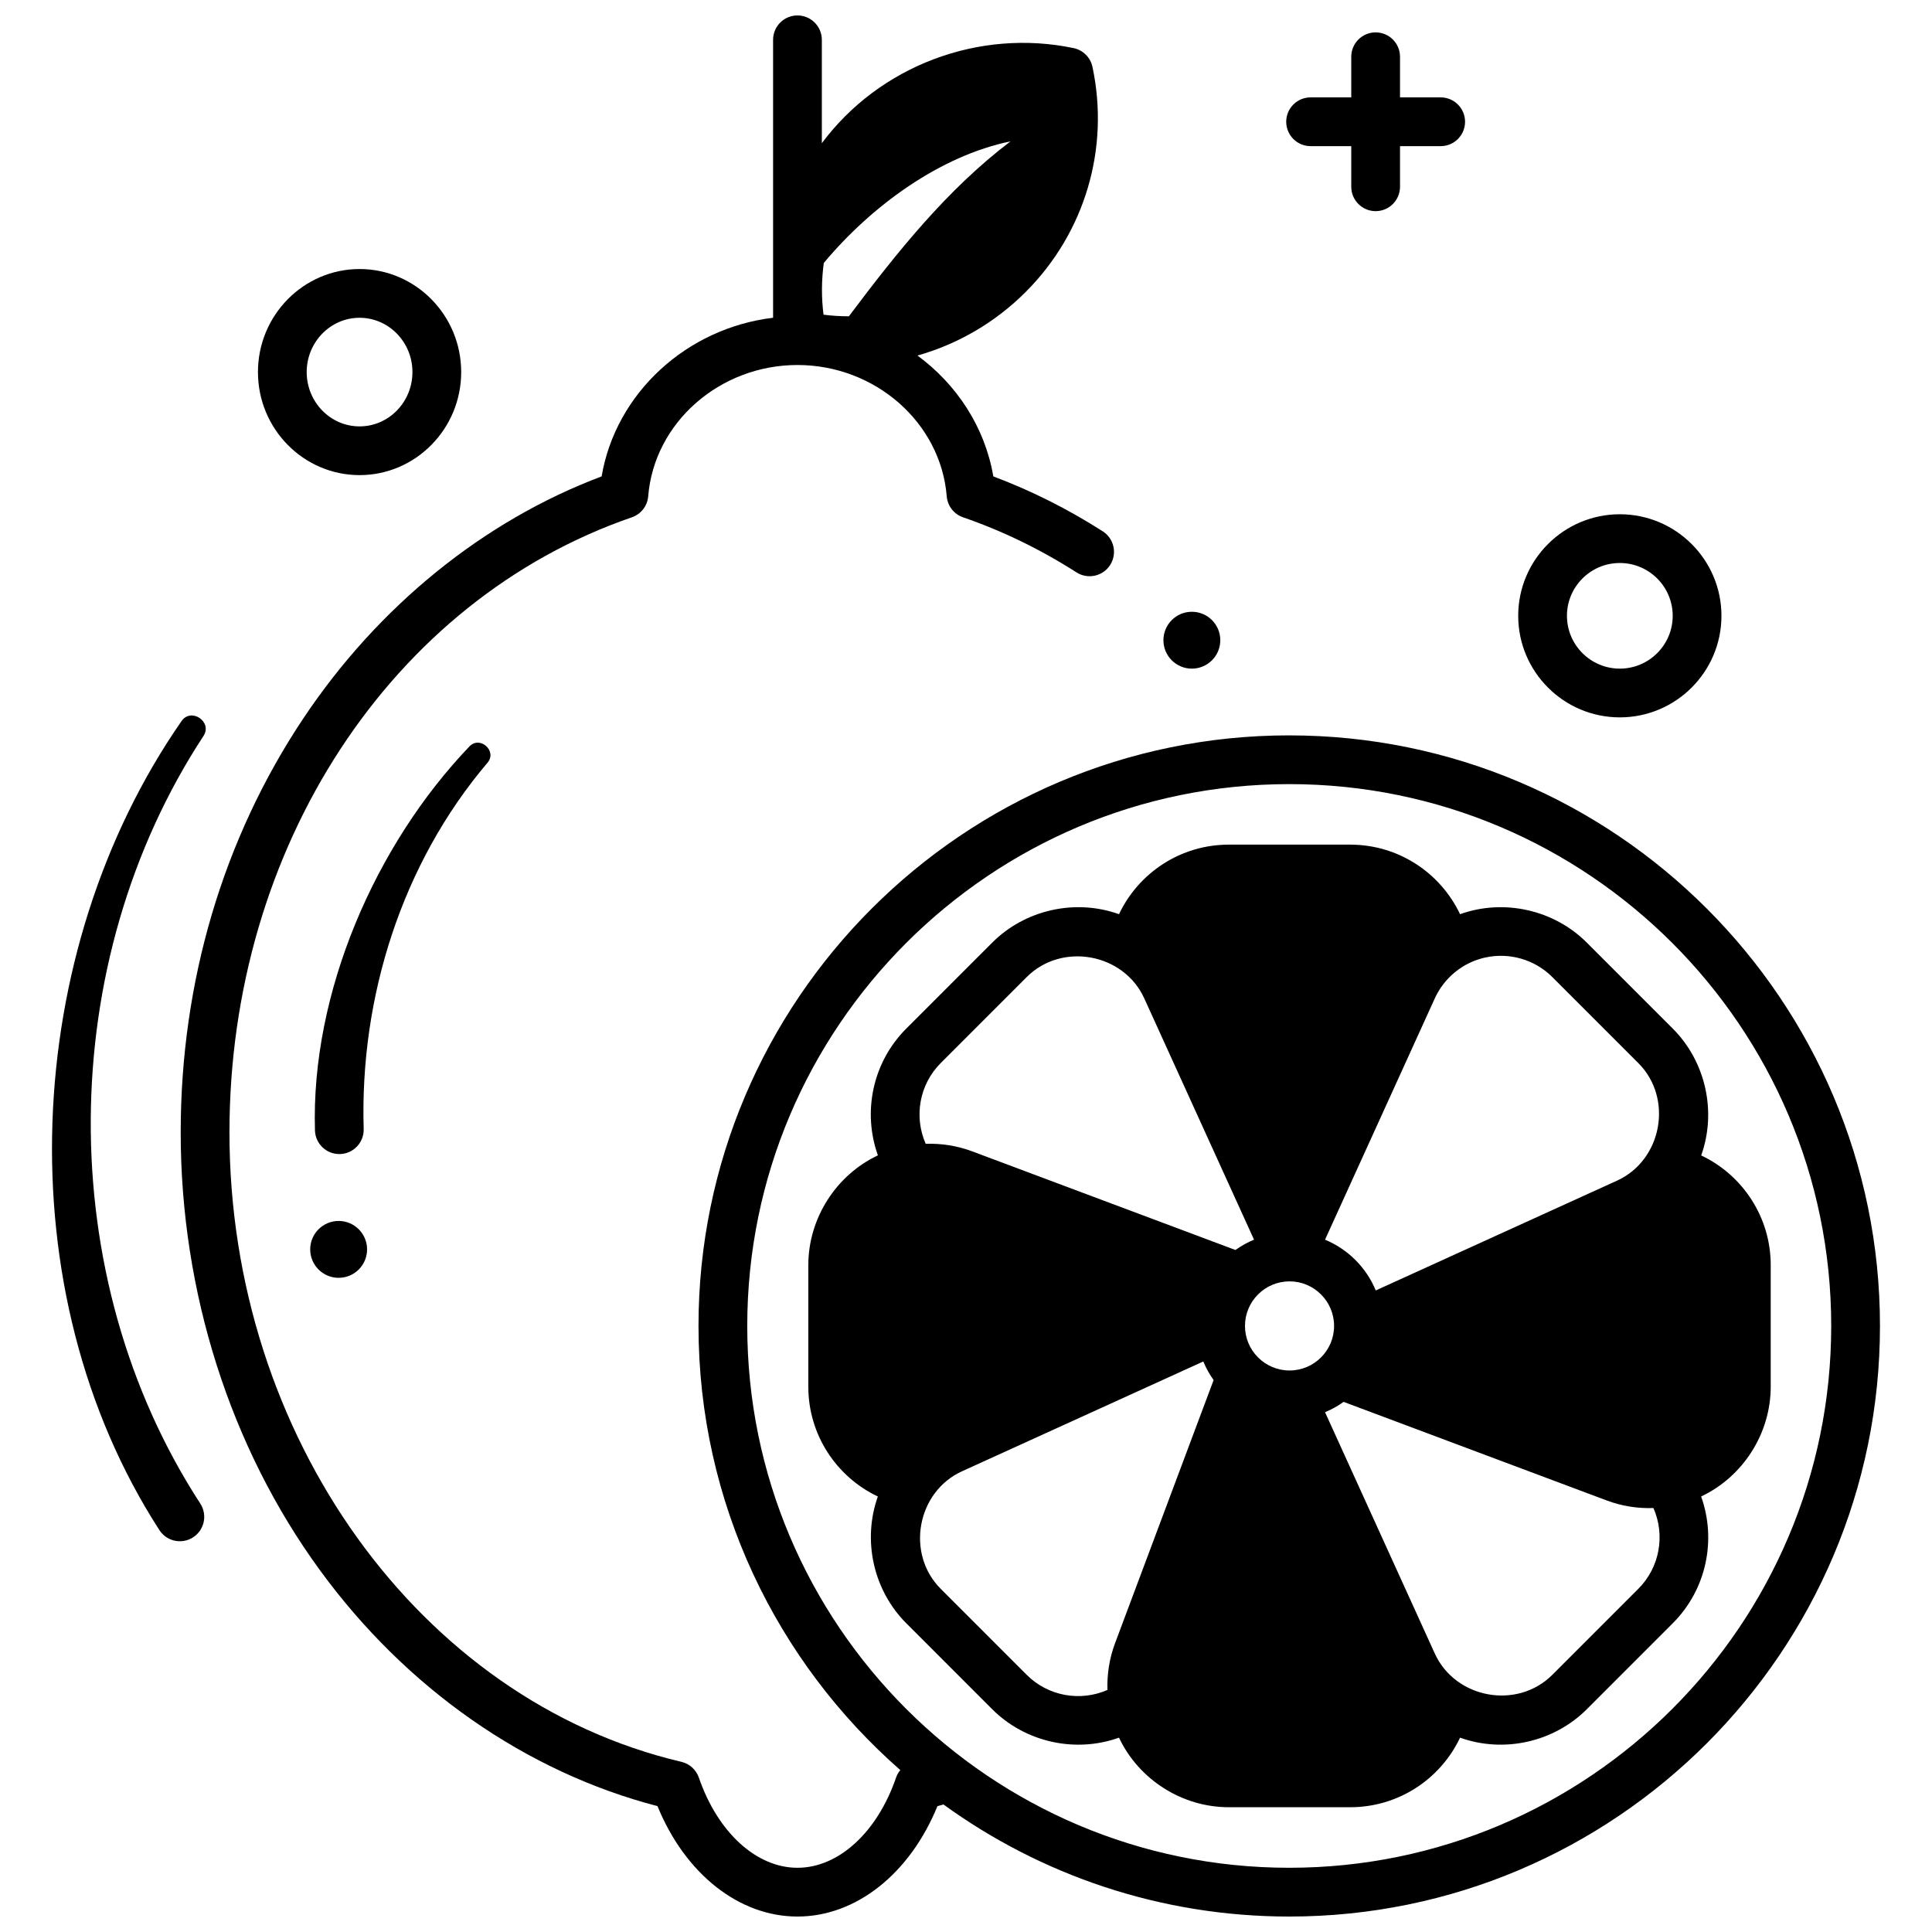
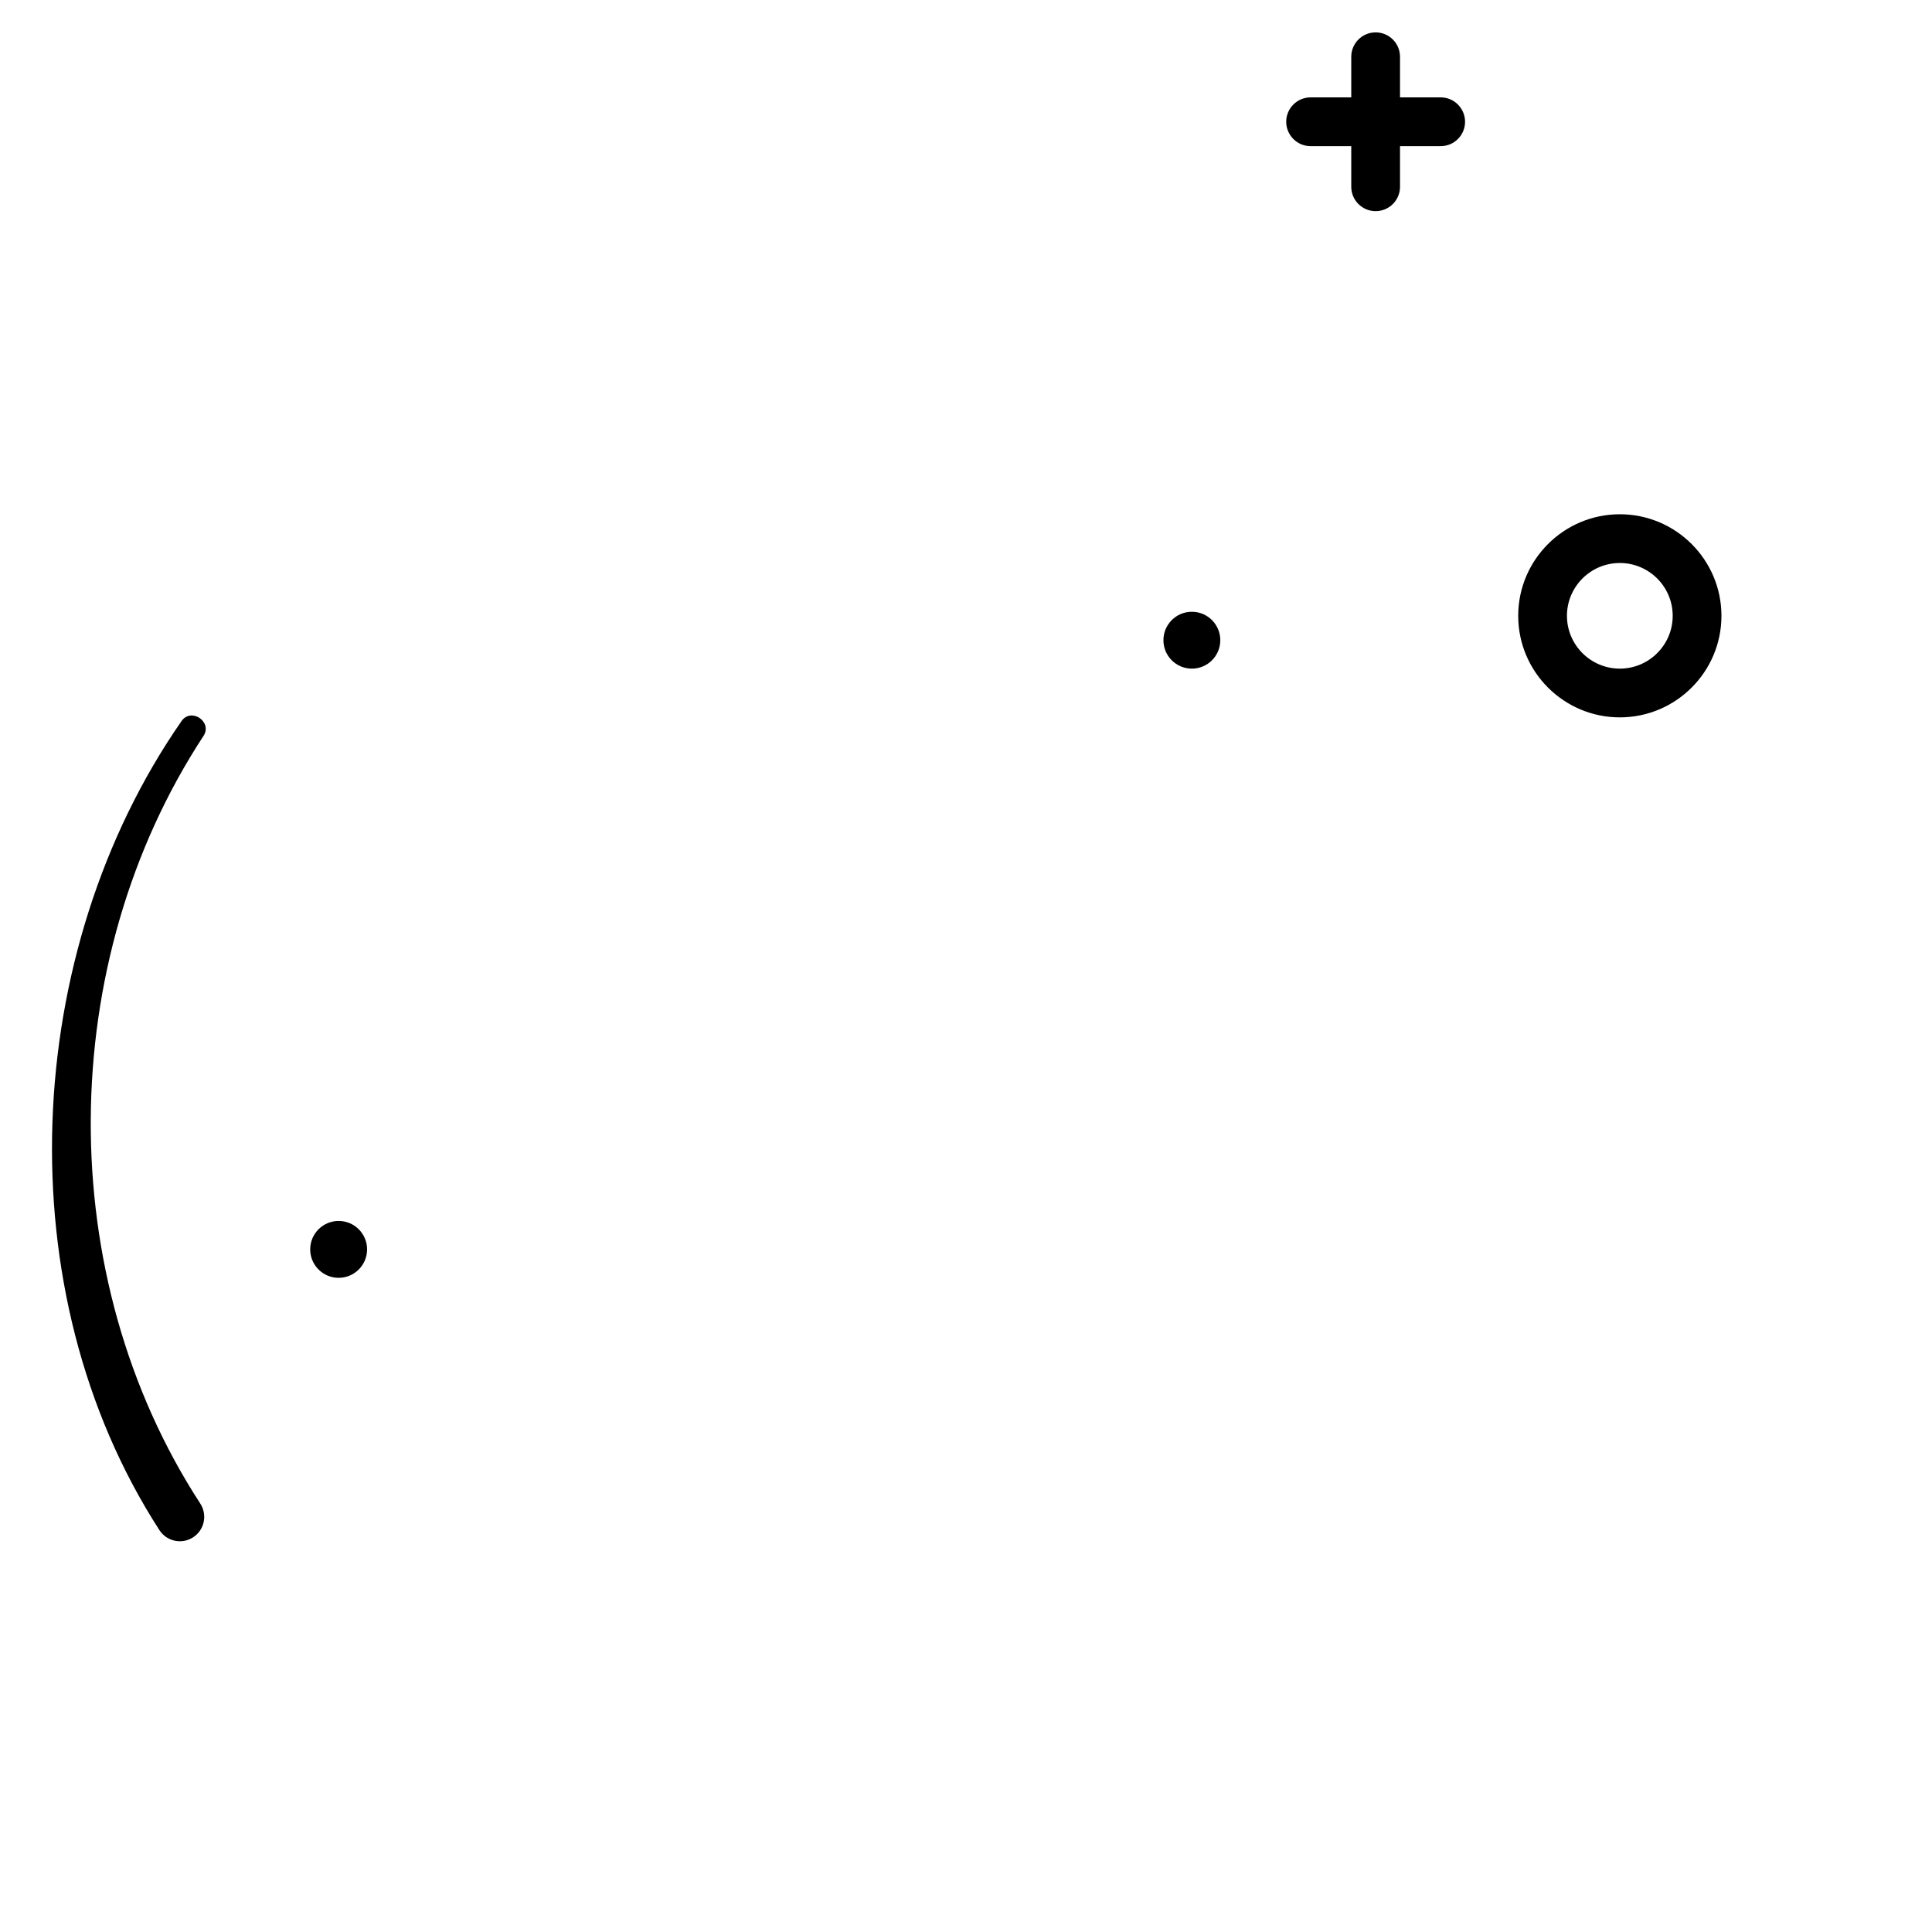
<svg xmlns="http://www.w3.org/2000/svg" width="800px" height="800px" version="1.1" viewBox="144 144 512 512">
  <defs>
    <clipPath id="a">
      <path d="m191 148.09h452v503.81h-452z" />
    </clipPath>
  </defs>
  <g clip-path="url(#a)">
-     <path d="m485.66 338.88c-86.32 0-156.55 70.211-156.55 156.51 0 46.871 20.723 88.992 53.48 117.7-0.484 0.586-0.875 1.262-1.129 2.004-4.984 14.512-15.242 23.887-26.125 23.887-10.883 0-21.141-9.379-26.129-23.891-0.723-2.098-2.469-3.68-4.629-4.188-69.402-16.316-119.77-86.465-119.77-166.8 0-75.516 42.855-141.02 106.64-163.01 2.426-0.836 4.129-3.027 4.332-5.586 1.574-19.504 18.949-34.777 39.555-34.777 20.605 0 37.98 15.277 39.555 34.777 0.207 2.559 1.906 4.75 4.332 5.586 10.43 3.594 20.543 8.504 30.055 14.594 3.008 1.922 7 1.047 8.922-1.957 1.922-3.004 1.047-7-1.957-8.922-9.215-5.898-18.953-10.785-29.004-14.555-2.215-13.027-9.66-24.355-20.098-32.027 10.699-3.035 20.613-8.758 28.738-16.91 15.652-15.703 22.242-37.98 17.633-59.594-0.531-2.5-2.488-4.449-4.992-4.973-25.047-5.254-51.43 4.656-66.723 25.199v-27.395c0-3.566-2.894-6.461-6.461-6.461s-6.461 2.894-6.461 6.461v73.652c-22.938 2.758-41.688 19.969-45.441 42.047-31.254 11.75-59.215 34.402-79.059 64.148-21.254 31.859-32.488 69.793-32.488 109.7 0 42.219 13.105 83.426 36.902 116.03 22.863 31.324 54.52 53.418 89.457 62.516 7.293 17.891 21.559 29.258 37.09 29.258 15.535 0 29.801-11.367 37.09-29.258 0.523-0.137 1.062-0.301 1.594-0.445 25.777 18.676 57.445 29.703 91.641 29.703 86.324 0 156.55-70.211 156.55-156.51 0-86.305-70.227-156.51-156.55-156.51zm-123.34-125.2c12.664-15.156 30.82-28.375 49.477-32.219-16.93 12.848-30.148 29.484-42.832 46.359-2.231-0.004-4.473-0.133-6.719-0.422-0.59-4.606-0.543-9.211 0.074-13.719zm123.34 425.3c-79.199 0-143.63-64.418-143.63-143.59 0-79.18 64.434-143.59 143.63-143.59 79.199-0.004 143.63 64.414 143.63 143.59 0 79.176-64.434 143.59-143.63 143.59z" />
-   </g>
+     </g>
  <path d="m197.93 339.03c2.445-3.738-3.266-7.621-5.82-3.938-42.504 61.188-46.777 151.05-5.875 214.39 1.93 3 5.926 3.867 8.926 1.934 3-1.934 3.863-5.93 1.934-8.93-39.227-60.277-38.496-143.47 0.836-203.46z" />
-   <path d="m273.21 346.11c2.602-3.074-2.004-7.219-4.793-4.309-24.949 26.059-42.043 65.281-40.949 101.77 0.105 3.566 3.086 6.371 6.648 6.266 3.566-0.109 6.371-3.086 6.262-6.652-1.039-34.918 10.094-70.281 32.812-97.051z" />
-   <path d="m594.83 450.2c4.16-11.609 1.191-24.887-7.527-33.609l-22.785-22.789c-8.715-8.719-21.984-11.688-33.59-7.531-5.223-11.031-16.414-18.434-29.082-18.434h-32.223c-12.668 0-23.852 7.402-29.074 18.434-11.602-4.16-24.879-1.191-33.594 7.527l-22.785 22.789c-8.957 8.957-11.625 22.102-7.519 33.594-11.148 5.266-18.441 16.754-18.441 29.09v32.23c0 12.672 7.398 23.867 18.43 29.09-4.152 11.605-1.184 24.879 7.531 33.594l22.785 22.789c8.719 8.719 21.973 11.688 33.59 7.527 5.266 11.148 16.75 18.434 29.078 18.434h32.223c12.668 0 23.859-7.398 29.082-18.434 11.613 4.16 24.871 1.184 33.586-7.531l22.785-22.789c8.957-8.957 11.625-22.102 7.516-33.594 11.148-5.266 18.441-16.754 18.441-29.09v-32.23c0.008-12.66-7.398-23.844-18.426-29.066zm-70.594-41.617c2.496-5.488 7.43-9.512 13.316-10.82 6.434-1.43 13.176 0.512 17.836 5.176l22.785 22.789c9.336 9.34 6.297 25.723-5.644 31.156l-63.938 29.098c-2.508-6.074-7.371-10.938-13.445-13.449zm-84.738 170.89c-1.5 4.008-2.152 8.211-2.012 12.375-7.168 3.152-15.703 1.695-21.398-4l-22.785-22.789c-9.336-9.34-6.297-25.723 5.644-31.156l63.938-29.098c0.723 1.754 1.645 3.402 2.734 4.926zm-37.824-130.34c-4.004-1.5-8.203-2.152-12.355-2.012-3.156-7.172-1.715-15.699 3.984-21.398l22.785-22.789c9.336-9.34 25.719-6.305 31.152 5.644l29.09 63.949c-1.75 0.723-3.402 1.645-4.926 2.734zm84.066 58.059c-6.512 0-11.809-5.297-11.809-11.809s5.297-11.809 11.809-11.809c6.508 0 11.805 5.297 11.805 11.809 0 6.516-5.297 11.809-11.805 11.809zm92.434 57.859-22.785 22.789c-9.336 9.34-25.719 6.305-31.156-5.644l-29.086-63.949c1.75-0.723 3.402-1.645 4.926-2.734l69.73 26.129c3.961 1.484 8.148 2.148 12.371 2.004 3.156 7.168 1.699 15.703-4 21.406z" />
  <path d="m491.32 182.73h10.777v10.766c0 3.566 2.894 6.461 6.461 6.461 3.566 0 6.461-2.894 6.461-6.461v-10.766h10.777c3.566 0 6.461-2.894 6.461-6.461 0-3.566-2.894-6.461-6.461-6.461h-10.777v-10.766c0-3.566-2.894-6.461-6.461-6.461-3.566 0-6.461 2.894-6.461 6.461v10.766h-10.777c-3.566 0-6.461 2.894-6.461 6.461 0.004 3.566 2.894 6.461 6.461 6.461z" />
-   <path d="m239.29 269.91c14.848 0 26.93-12.25 26.93-27.309 0-15.055-12.082-27.305-26.93-27.305-14.848 0-26.93 12.25-26.93 27.309 0 15.055 12.082 27.305 26.93 27.305zm0-41.695c7.727 0 14.012 6.453 14.012 14.391 0 7.934-6.285 14.391-14.012 14.391-7.727 0-14.012-6.453-14.012-14.391s6.285-14.391 14.012-14.391z" />
  <path d="m573.27 334.11c14.848 0 26.93-12.074 26.93-26.914 0-14.84-12.082-26.914-26.93-26.914-14.848 0-26.93 12.074-26.93 26.914 0 14.84 12.082 26.914 26.93 26.914zm0-40.91c7.727 0 14.012 6.277 14.012 13.996 0 7.715-6.285 13.996-14.012 13.996-7.727 0-14.012-6.277-14.012-13.996s6.285-13.996 14.012-13.996z" />
  <path d="m467.39 313.66c0 4.164-3.375 7.535-7.535 7.535s-7.535-3.371-7.535-7.535c0-4.16 3.375-7.535 7.535-7.535s7.535 3.375 7.535 7.535" />
  <path d="m241.28 475.1c0 4.164-3.375 7.535-7.535 7.535-4.164 0-7.539-3.371-7.539-7.535 0-4.16 3.375-7.535 7.539-7.535 4.16 0 7.535 3.375 7.535 7.535" />
</svg>